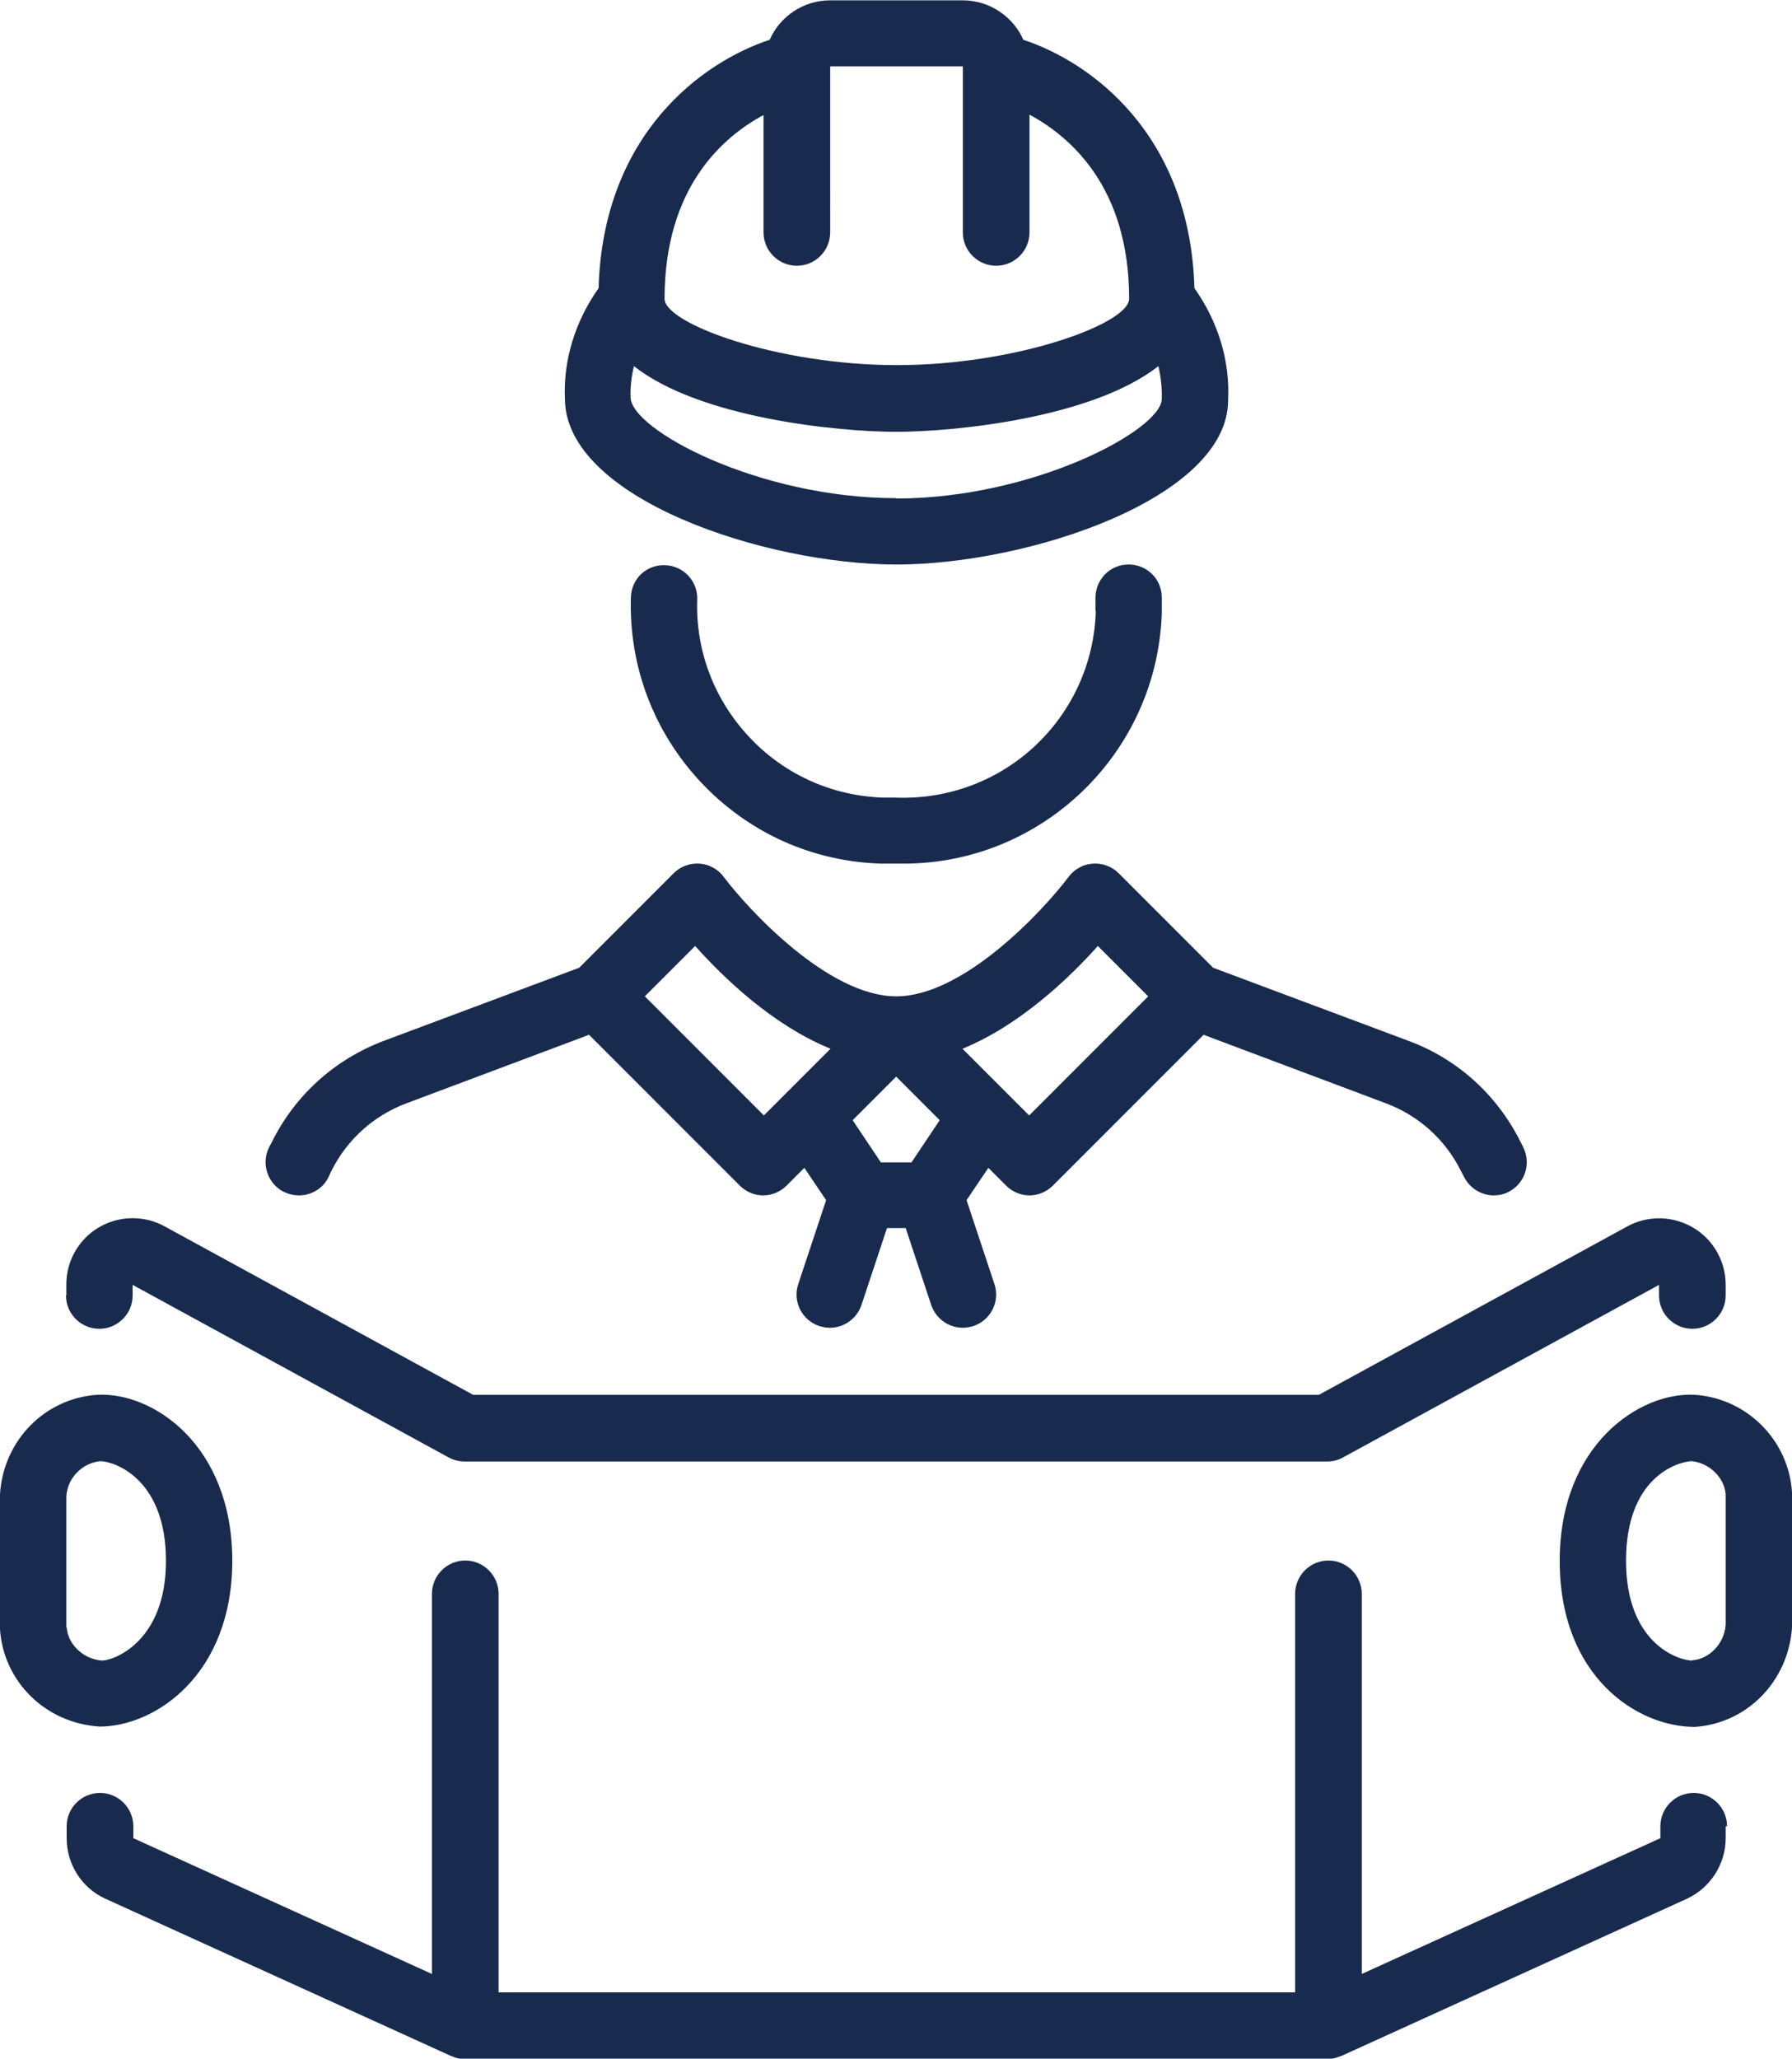
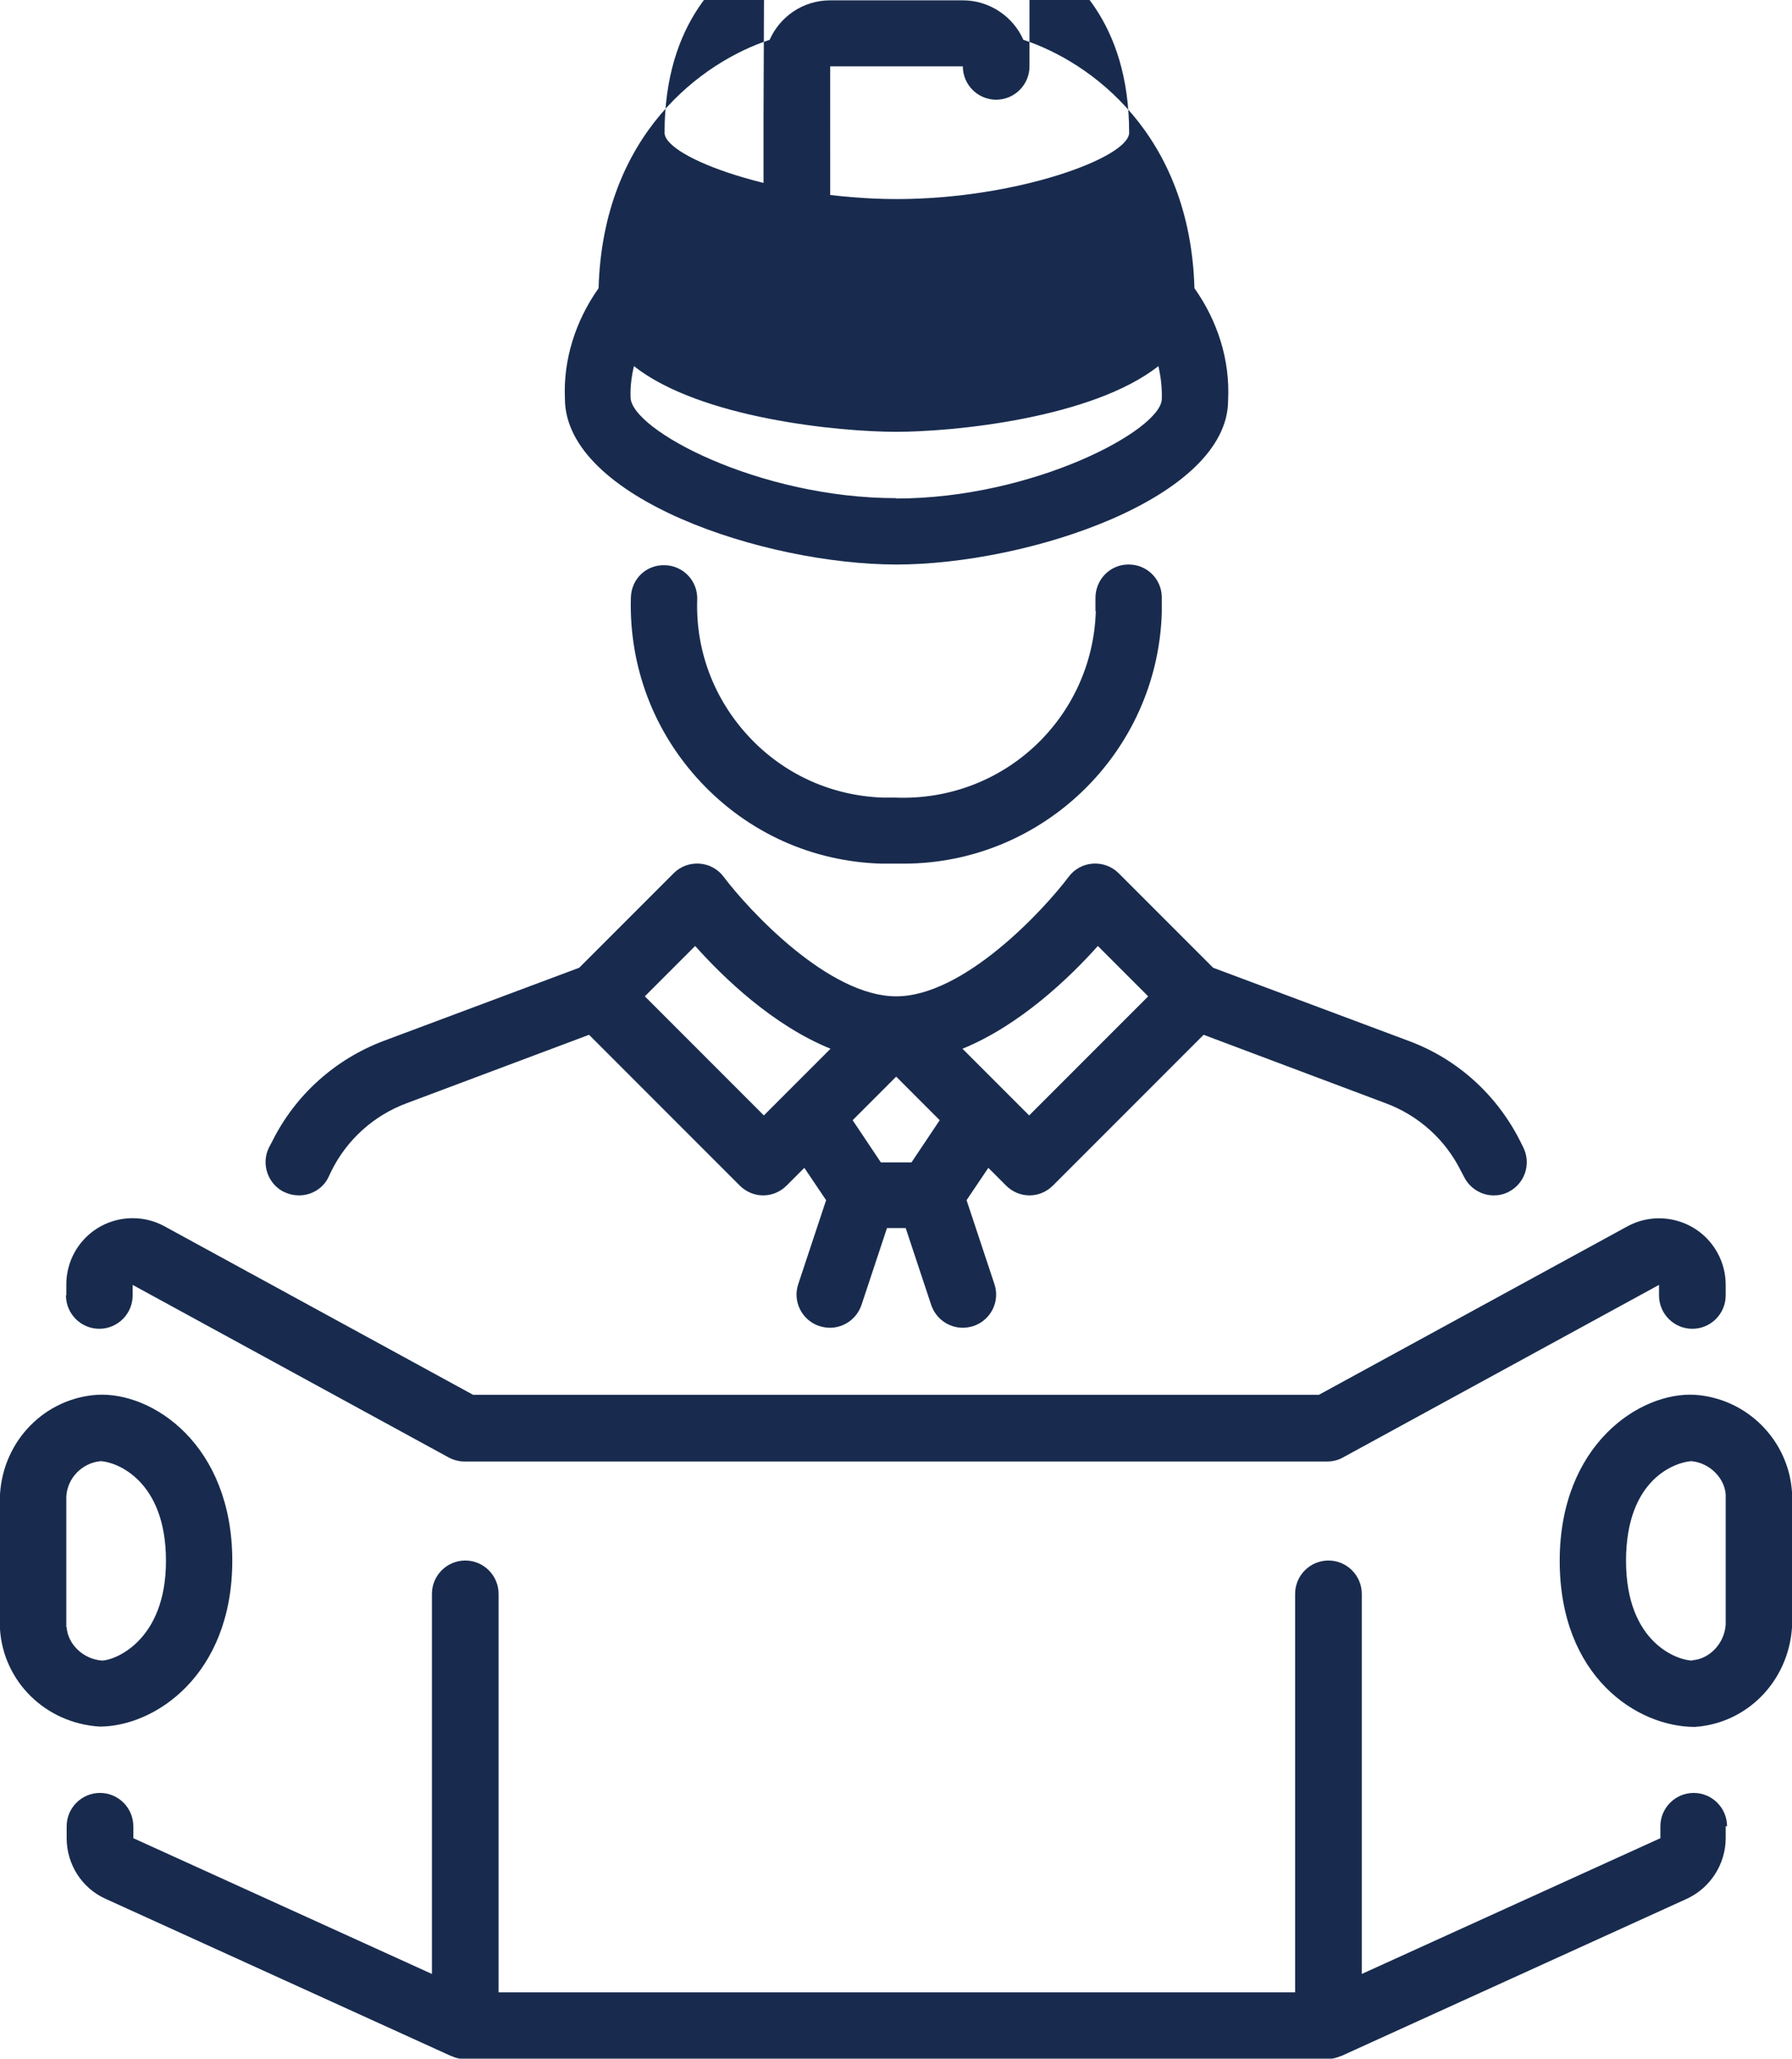
<svg xmlns="http://www.w3.org/2000/svg" id="Ebene_2" data-name="Ebene 2" viewBox="0 0 52.69 60.5">
  <defs>
    <style>      .cls-1 {        fill: #182b4e;      }    </style>
  </defs>
  <g id="Ebene_1-2" data-name="Ebene 1">
-     <path class="cls-1" d="m26.35,16.59c3.88,0,9.76-1.95,9.76-4.83.06-1.18-.31-2.33-.99-3.29-.13-4.53-3.05-6.65-5.03-7.3-.3-.68-.99-1.16-1.78-1.16h-3.9c-.8,0-1.48.48-1.78,1.16-1.98.65-4.9,2.77-5.03,7.3-.68.96-1.04,2.1-.99,3.24,0,2.93,5.87,4.88,9.76,4.88Zm0-1.95c-4.03,0-7.81-2.01-7.81-2.97-.01-.31.03-.62.1-.91,1.94,1.53,6.01,1.93,7.71,1.93s5.76-.4,7.71-1.93c.07.31.11.62.1.96,0,.91-3.77,2.93-7.81,2.93Zm-3.9-11.27v3.46c0,.54.44.98.98.98s.98-.44.98-.98V1.95h3.9v4.88c0,.54.44.98.98.98s.98-.44.98-.98v-3.46c1.21.65,2.93,2.14,2.93,5.41,0,.73-3.31,1.95-6.83,1.95s-6.83-1.22-6.83-1.95c0-3.27,1.71-4.76,2.93-5.41Zm9.76,14.58c0-.12,0-.24,0-.36-.01-.54.41-.99.95-1,0,0,.02,0,.03,0,.53,0,.96.42.97.95,0,.16,0,.31,0,.47-.13,4.11-3.51,7.37-7.59,7.37-.08,0-.16,0-.24,0-.1,0-.26,0-.42,0-2.03-.06-3.91-.91-5.3-2.39-1.39-1.48-2.12-3.41-2.06-5.44.02-.54.45-.96,1.01-.94.54.02.96.47.94,1.01-.05,1.51.5,2.94,1.53,4.04s2.43,1.73,3.94,1.78c.12,0,.24,0,.36,0,3.2.12,5.79-2.36,5.89-5.47Zm-23.85,17.08c.14.07.29.1.43.1.36,0,.71-.2.87-.54l.08-.17c.46-.93,1.25-1.64,2.22-2l5.36-2.01,4.43,4.43c.19.19.44.29.69.29s.5-.1.69-.29l.52-.52.64.95-.82,2.47c-.17.51.11,1.06.62,1.23.1.03.21.05.31.05.41,0,.79-.26.93-.67l.75-2.26h.55l.75,2.26c.14.41.52.67.93.67.1,0,.21-.02.31-.05.51-.17.79-.72.62-1.23l-.82-2.47.64-.95.52.52c.19.19.44.29.69.29s.5-.1.69-.29l4.43-4.43,5.35,2.01c.97.36,1.76,1.07,2.22,2l.09.17c.17.34.52.54.87.54.15,0,.29-.03.43-.1.48-.24.68-.82.44-1.31l-.09-.18c-.69-1.37-1.85-2.42-3.28-2.95l-5.75-2.15-2.78-2.78c-.2-.2-.48-.3-.76-.28-.28.02-.54.16-.71.39-.74.98-3.08,3.51-5.07,3.51s-4.34-2.54-5.07-3.51c-.17-.23-.43-.37-.71-.39-.28-.02-.56.08-.76.28l-2.78,2.78-5.75,2.15c-1.43.54-2.6,1.59-3.28,2.96l-.09.17c-.24.48-.04,1.07.44,1.31Zm18.45-.87h-.91l-.83-1.24,1.28-1.28,1.28,1.28-.83,1.24Zm5.47-6.36l1.48,1.48-3.5,3.5-1.96-1.96c1.69-.69,3.15-2.09,3.98-3.02Zm-11.84,0c.83.93,2.28,2.33,3.98,3.02l-1.96,1.96-3.5-3.5,1.48-1.48ZM1.95,38.06v-.31c0-1.08.87-1.95,1.95-1.95.33,0,.65.08.94.24l9.07,4.95h24.87l9.07-4.95c.94-.51,2.13-.17,2.65.78.16.29.24.61.24.94v.31c0,.54-.44.98-.98.98s-.98-.44-.98-.98v-.31l-9.29,5.07c-.14.08-.3.12-.47.12H13.66c-.16,0-.32-.04-.47-.12l-9.29-5.07v.31c0,.54-.44.98-.98.98s-.98-.44-.98-.98Zm50.74,5.79c-.1-1.53-1.33-2.76-2.86-2.86-1.62-.09-3.97,1.47-3.97,4.88s2.28,4.88,3.97,4.88h0c1.53-.1,2.75-1.33,2.86-2.92v-3.97Zm-2.93,4.95c-.41,0-1.95-.5-1.95-2.93s1.47-2.9,1.92-2.93c.54.05.97.49,1.01.97v3.84c-.04.56-.49,1.01-.98,1.04Zm-42.93-2.93c0-3.41-2.34-4.97-3.97-4.88-1.53.1-2.76,1.33-2.86,2.92v3.97c.1,1.53,1.33,2.76,2.93,2.86,1.62,0,3.9-1.51,3.9-4.88Zm-4.88,1.95v-3.84c.03-.55.47-.99,1.01-1.04.45.02,1.92.55,1.92,2.93s-1.54,2.93-1.88,2.93c-.56-.04-1.01-.49-1.04-.98Zm48.79,5.85v.35c0,.76-.45,1.46-1.14,1.78l-10.16,4.62s0,0-.01,0c-.12.05-.25.09-.39.09H13.66c-.14,0-.27-.03-.39-.09,0,0,0,0-.01,0l-10.16-4.62c-.69-.31-1.14-1.01-1.14-1.78v-.35c0-.54.44-.98.98-.98s.98.44.98.98v.35l8.78,3.99v-11.17c0-.54.44-.98.98-.98s.98.44.98.98v11.71h23.42v-11.71c0-.54.44-.98.98-.98s.98.44.98.98v11.17l8.78-3.99v-.35c0-.54.44-.98.98-.98s.98.44.98.98Z" />
+     <path class="cls-1" d="m26.35,16.59c3.88,0,9.76-1.95,9.76-4.83.06-1.18-.31-2.33-.99-3.29-.13-4.53-3.05-6.65-5.03-7.3-.3-.68-.99-1.16-1.78-1.16h-3.9c-.8,0-1.48.48-1.78,1.16-1.98.65-4.9,2.77-5.03,7.3-.68.96-1.04,2.1-.99,3.24,0,2.93,5.87,4.88,9.76,4.88Zm0-1.95c-4.03,0-7.81-2.01-7.81-2.97-.01-.31.03-.62.1-.91,1.94,1.53,6.01,1.93,7.71,1.93s5.76-.4,7.71-1.93c.07.31.11.62.1.96,0,.91-3.77,2.93-7.81,2.93Zm-3.9-11.27v3.46c0,.54.44.98.98.98s.98-.44.98-.98V1.95h3.9c0,.54.44.98.98.98s.98-.44.98-.98v-3.46c1.21.65,2.93,2.14,2.93,5.41,0,.73-3.31,1.95-6.83,1.95s-6.83-1.22-6.83-1.95c0-3.27,1.71-4.76,2.93-5.41Zm9.76,14.58c0-.12,0-.24,0-.36-.01-.54.41-.99.95-1,0,0,.02,0,.03,0,.53,0,.96.42.97.95,0,.16,0,.31,0,.47-.13,4.11-3.51,7.37-7.59,7.37-.08,0-.16,0-.24,0-.1,0-.26,0-.42,0-2.03-.06-3.91-.91-5.3-2.39-1.39-1.48-2.12-3.41-2.06-5.44.02-.54.45-.96,1.01-.94.54.02.96.47.94,1.01-.05,1.51.5,2.94,1.53,4.04s2.43,1.73,3.94,1.78c.12,0,.24,0,.36,0,3.2.12,5.79-2.36,5.89-5.47Zm-23.85,17.08c.14.07.29.1.43.1.36,0,.71-.2.87-.54l.08-.17c.46-.93,1.25-1.64,2.22-2l5.36-2.01,4.43,4.43c.19.19.44.29.69.29s.5-.1.69-.29l.52-.52.64.95-.82,2.47c-.17.51.11,1.06.62,1.23.1.03.21.05.31.05.41,0,.79-.26.93-.67l.75-2.26h.55l.75,2.26c.14.41.52.67.93.67.1,0,.21-.02.31-.05.51-.17.79-.72.62-1.23l-.82-2.47.64-.95.52.52c.19.19.44.29.69.29s.5-.1.69-.29l4.43-4.43,5.35,2.01c.97.36,1.76,1.07,2.22,2l.09.17c.17.34.52.54.87.54.15,0,.29-.03.43-.1.48-.24.68-.82.44-1.31l-.09-.18c-.69-1.37-1.85-2.42-3.28-2.95l-5.75-2.15-2.78-2.78c-.2-.2-.48-.3-.76-.28-.28.02-.54.16-.71.39-.74.98-3.08,3.51-5.07,3.51s-4.34-2.54-5.07-3.51c-.17-.23-.43-.37-.71-.39-.28-.02-.56.08-.76.28l-2.78,2.78-5.75,2.15c-1.43.54-2.6,1.59-3.28,2.96l-.09.17c-.24.48-.04,1.07.44,1.31Zm18.45-.87h-.91l-.83-1.24,1.28-1.28,1.28,1.28-.83,1.24Zm5.47-6.36l1.48,1.48-3.5,3.5-1.96-1.96c1.69-.69,3.15-2.09,3.98-3.02Zm-11.84,0c.83.93,2.28,2.33,3.98,3.02l-1.96,1.96-3.5-3.5,1.48-1.48ZM1.95,38.06v-.31c0-1.08.87-1.95,1.95-1.95.33,0,.65.08.94.24l9.07,4.95h24.87l9.07-4.95c.94-.51,2.13-.17,2.65.78.16.29.24.61.24.94v.31c0,.54-.44.98-.98.98s-.98-.44-.98-.98v-.31l-9.29,5.07c-.14.08-.3.12-.47.12H13.66c-.16,0-.32-.04-.47-.12l-9.29-5.07v.31c0,.54-.44.98-.98.98s-.98-.44-.98-.98Zm50.74,5.79c-.1-1.53-1.33-2.76-2.86-2.86-1.62-.09-3.97,1.47-3.97,4.88s2.28,4.88,3.97,4.88h0c1.53-.1,2.75-1.33,2.86-2.92v-3.97Zm-2.93,4.95c-.41,0-1.95-.5-1.95-2.93s1.47-2.9,1.92-2.93c.54.05.97.49,1.01.97v3.84c-.04.56-.49,1.01-.98,1.04Zm-42.93-2.93c0-3.41-2.34-4.97-3.97-4.88-1.53.1-2.76,1.33-2.86,2.92v3.97c.1,1.53,1.33,2.76,2.93,2.86,1.62,0,3.9-1.51,3.9-4.88Zm-4.88,1.95v-3.84c.03-.55.47-.99,1.01-1.04.45.02,1.92.55,1.92,2.93s-1.54,2.93-1.88,2.93c-.56-.04-1.01-.49-1.04-.98Zm48.79,5.85v.35c0,.76-.45,1.46-1.14,1.78l-10.16,4.62s0,0-.01,0c-.12.05-.25.09-.39.09H13.66c-.14,0-.27-.03-.39-.09,0,0,0,0-.01,0l-10.16-4.62c-.69-.31-1.14-1.01-1.14-1.78v-.35c0-.54.44-.98.98-.98s.98.44.98.98v.35l8.78,3.99v-11.17c0-.54.44-.98.98-.98s.98.44.98.98v11.71h23.42v-11.71c0-.54.44-.98.98-.98s.98.44.98.98v11.17l8.78-3.99v-.35c0-.54.44-.98.98-.98s.98.44.98.98Z" />
  </g>
</svg>